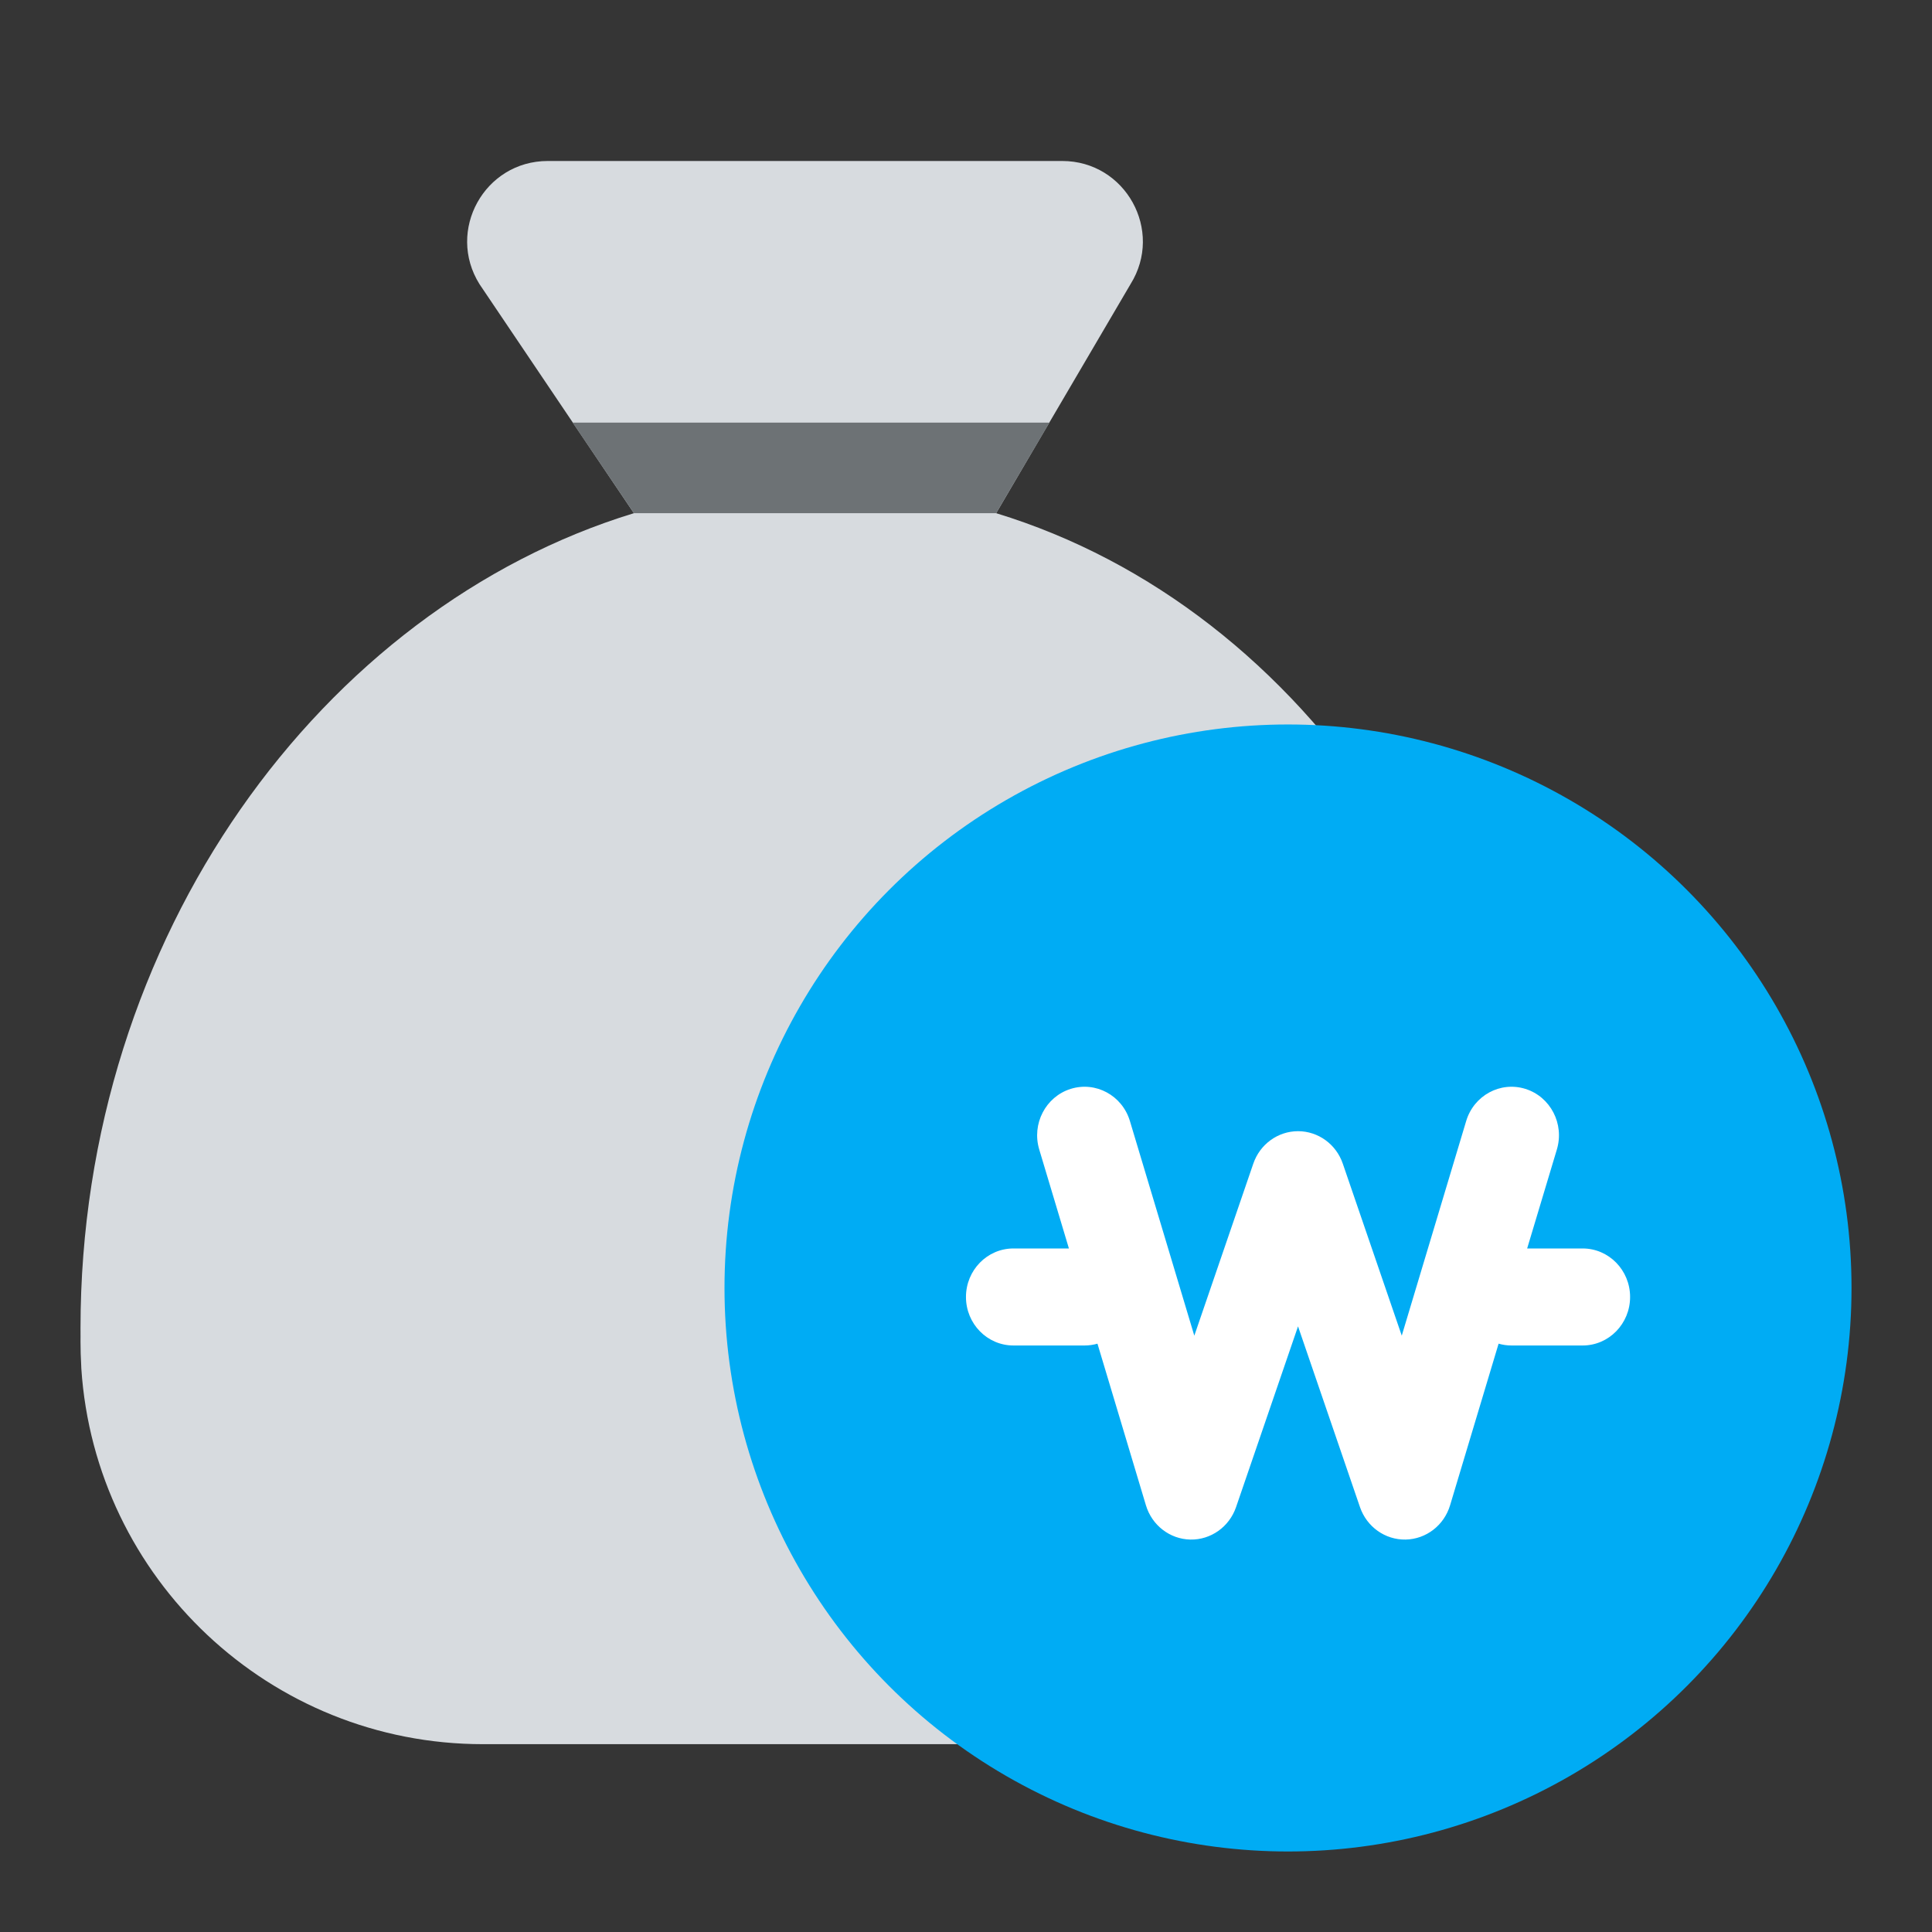
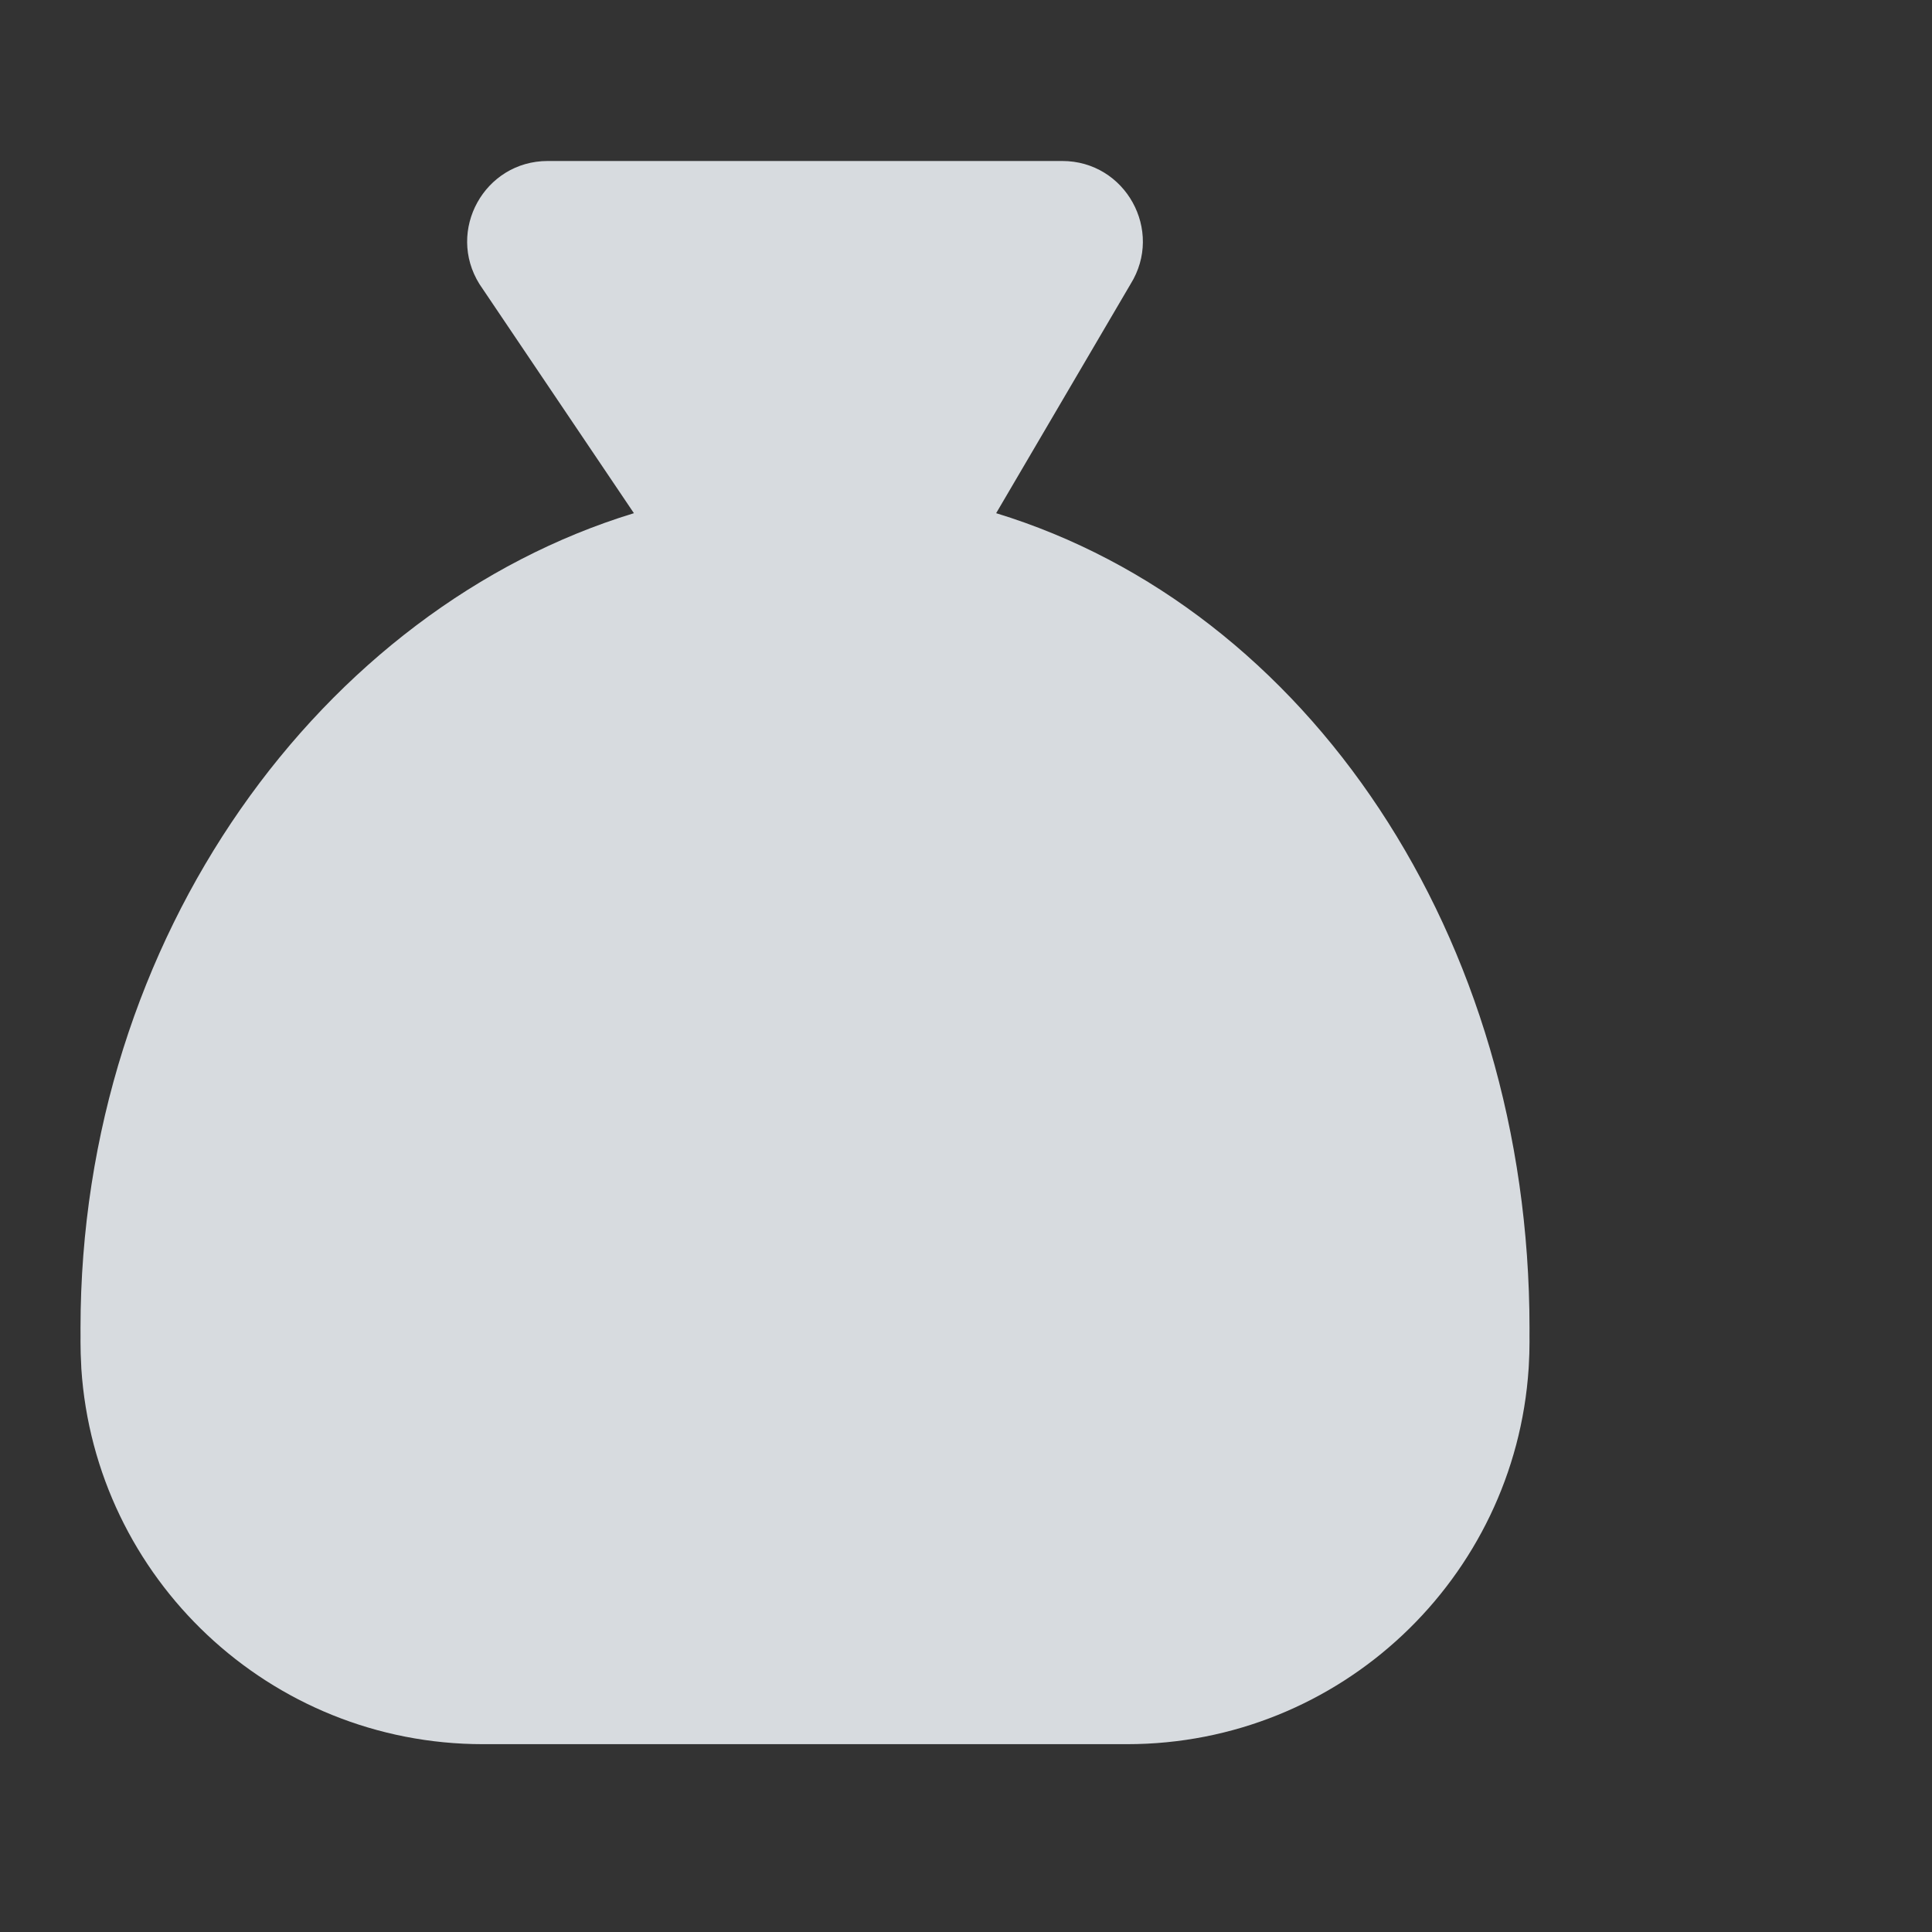
<svg xmlns="http://www.w3.org/2000/svg" width="64" height="64" viewBox="0 0 64 64" fill="none">
  <rect x="0" y="0" width="64" height="64" fill="#333333" stroke="none" />
-   <rect opacity="0.01" width="64" height="64" fill="white" />
  <path d="M50.667 44C50.667 30.994 43.301 20.148 32.999 17L37.45 9.413C38.56 7.637 37.283 5.333 35.189 5.333H18.145C16.05 5.333 14.774 7.637 15.884 9.413L20.999 17C10.697 20.148 2.667 30.994 2.667 44C2.667 44.09 2.667 44.181 2.668 44.271C2.667 44.328 2.667 44.386 2.667 44.444C2.667 44.708 2.675 44.969 2.69 45.229C2.691 45.264 2.692 45.298 2.694 45.333C3.151 52.282 8.935 57.778 16 57.778H37.334C44.399 57.778 50.18 52.282 50.638 45.333C50.639 45.298 50.643 45.264 50.644 45.229C50.659 44.969 50.667 44.708 50.667 44.444C50.667 44.386 50.667 44.328 50.666 44.271C50.667 44.181 50.667 44.09 50.667 44Z" fill="#D7DBDF" />
-   <path d="M18.971 14H34.764L32.998 17H20.999L18.971 14Z" fill="#6D7275" />
-   <circle cx="42.667" cy="42.666" r="18.667" fill="#00ACF4" />
-   <path d="M50.532 36.071C51.362 36.332 51.828 37.23 51.573 38.079L50.589 41.357H52.428C53.295 41.357 53.999 42.077 53.999 42.964C53.999 43.852 53.295 44.571 52.428 44.571H50.071C49.922 44.571 49.779 44.55 49.643 44.511L48.036 49.864C47.837 50.528 47.244 50.986 46.565 51C45.886 51.013 45.276 50.58 45.051 49.925L42.999 43.937L40.946 49.925C40.721 50.58 40.11 51.014 39.431 51C38.753 50.986 38.159 50.528 37.96 49.864L36.355 44.511C36.219 44.55 36.076 44.571 35.928 44.571H33.571C32.703 44.571 31.999 43.852 31.999 42.964C31.999 42.077 32.703 41.357 33.571 41.357H35.409L34.426 38.079C34.171 37.23 34.638 36.331 35.467 36.071C36.297 35.811 37.176 36.288 37.43 37.136L39.563 44.246L41.517 38.548C41.737 37.904 42.332 37.472 43 37.472C43.667 37.473 44.262 37.904 44.482 38.548L46.435 44.245L48.569 37.136C48.823 36.288 49.702 35.811 50.532 36.071Z" fill="white" />
</svg>